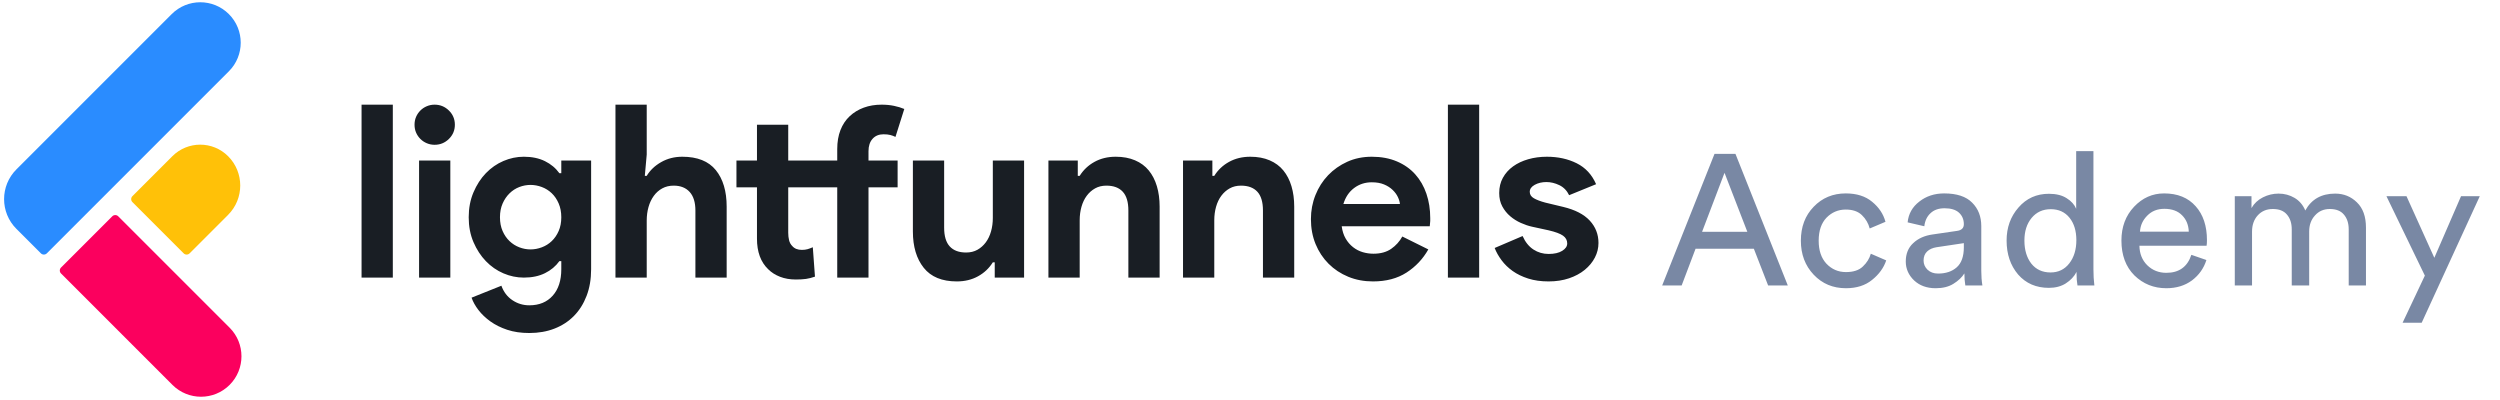
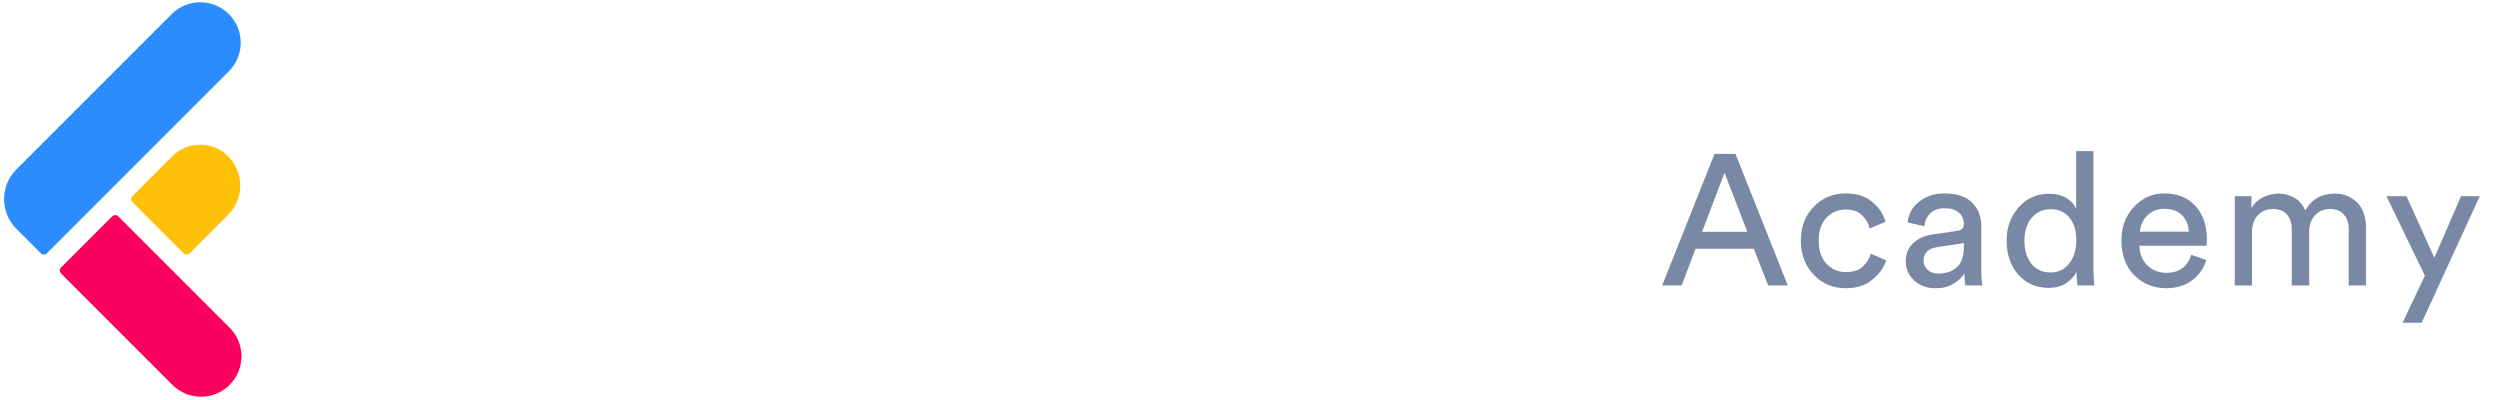
<svg xmlns="http://www.w3.org/2000/svg" width="1051" height="168" viewBox="0 0 1051 168" fill="none">
  <g clip-path="url(#clip0_849_10232)">
    <path d="M6.9 96.219C-0.006 89.312 -0.006 78.115 6.9 71.209L72.177 5.932C78.816 -0.707 89.58 -0.707 96.219 5.932V5.932C102.858 12.571 102.858 23.335 96.219 29.974L19.688 106.505C18.997 107.196 17.877 107.196 17.187 106.505L6.9 96.219Z" fill="#2A8CFF" />
    <path d="M47.199 90.934C47.889 90.243 49.009 90.243 49.7 90.934L96.532 137.766C103.171 144.405 103.171 155.169 96.532 161.808V161.808C89.894 168.447 79.13 168.447 72.491 161.808L25.658 114.975C24.967 114.285 24.967 113.165 25.658 112.474L47.199 90.934Z" fill="#FB005E" />
    <path d="M55.669 84.964C54.979 84.274 54.979 83.154 55.669 82.463L72.464 65.668C78.933 59.2 89.421 59.2 95.89 65.668V65.668C102.699 72.478 102.699 83.517 95.89 90.326L79.711 106.505C79.02 107.196 77.901 107.196 77.21 106.505L55.669 84.964Z" fill="#FFC108" />
  </g>
-   <path fill-rule="evenodd" clip-rule="evenodd" d="M655.549 77.84C653.741 76.972 651.936 76.534 650.131 76.534C648.256 76.534 646.618 76.922 645.215 77.689C643.81 78.46 643.108 79.447 643.108 80.652C643.108 81.792 643.693 82.695 644.863 83.363C646.033 84.033 647.623 84.635 649.628 85.171L657.154 86.978C662.169 88.183 665.897 90.109 668.34 92.752C670.78 95.397 672 98.527 672 102.143C672 104.285 671.5 106.326 670.495 108.266C669.492 110.209 668.07 111.932 666.232 113.439C664.392 114.944 662.184 116.134 659.611 117.004C657.034 117.872 654.176 118.31 651.033 118.31C647.823 118.31 644.963 117.907 642.455 117.105C639.948 116.3 637.772 115.247 635.935 113.942C634.095 112.634 632.539 111.129 631.269 109.421C629.999 107.716 629.027 105.993 628.359 104.25L640.098 99.23C641.235 101.775 642.755 103.665 644.663 104.903C646.568 106.143 648.691 106.761 651.033 106.761C653.441 106.761 655.346 106.326 656.751 105.456C658.156 104.585 658.859 103.548 658.859 102.343C658.859 101.005 658.272 99.917 657.101 99.08C655.931 98.242 653.909 97.49 651.033 96.82L644.11 95.314C642.57 94.979 640.983 94.444 639.345 93.707C637.705 92.971 636.217 92.034 634.882 90.894C633.542 89.756 632.439 88.383 631.569 86.778C630.699 85.171 630.267 83.298 630.267 81.155C630.267 78.745 630.784 76.602 631.822 74.727C632.857 72.854 634.279 71.264 636.085 69.958C637.89 68.653 640.013 67.648 642.455 66.945C644.896 66.243 647.521 65.891 650.331 65.891C655.011 65.891 659.192 66.811 662.872 68.653C666.547 70.493 669.257 73.421 670.997 77.439L659.661 82.058C658.724 80.117 657.354 78.712 655.549 77.84ZM608.697 44H621.839V116.702H608.697V44ZM601.072 95.112H564.052C564.319 97.12 564.872 98.845 565.709 100.285C566.544 101.725 567.579 102.93 568.817 103.898C570.055 104.87 571.41 105.573 572.882 106.008C574.352 106.443 575.855 106.661 577.395 106.661C580.405 106.661 582.896 105.976 584.871 104.603C586.841 103.23 588.396 101.505 589.534 99.43L600.469 104.853C598.194 108.869 595.136 112.116 591.291 114.594C587.444 117.07 582.746 118.31 577.195 118.31C573.45 118.31 569.987 117.657 566.812 116.35C563.634 115.044 560.876 113.222 558.536 110.879C556.193 108.536 554.371 105.773 553.068 102.593C551.763 99.415 551.111 95.917 551.111 92.099C551.111 88.553 551.746 85.188 553.018 82.008C554.286 78.829 556.061 76.049 558.334 73.674C560.607 71.298 563.301 69.406 566.409 67.998C569.52 66.593 572.947 65.891 576.693 65.891C580.638 65.891 584.151 66.543 587.228 67.848C590.304 69.153 592.879 70.961 594.952 73.271C597.024 75.582 598.597 78.309 599.667 81.455C600.737 84.603 601.272 88.018 601.272 91.699C601.272 92.166 601.272 92.569 601.272 92.904C601.205 93.304 601.172 93.674 601.172 94.007C601.105 94.344 601.072 94.712 601.072 95.112ZM587.678 82.86C587.178 81.792 586.441 80.787 585.471 79.85C584.501 78.912 583.298 78.142 581.86 77.539C580.421 76.937 578.7 76.635 576.693 76.635C573.885 76.635 571.41 77.439 569.269 79.045C567.129 80.652 565.624 82.895 564.754 85.773H588.531C588.464 84.905 588.181 83.933 587.678 82.86ZM530.946 88.486C530.946 84.938 530.161 82.31 528.591 80.602C527.018 78.895 524.728 78.042 521.718 78.042C519.913 78.042 518.323 78.427 516.953 79.197C515.58 79.967 514.41 81.003 513.44 82.31C512.47 83.615 511.735 85.155 511.235 86.928C510.732 88.703 510.482 90.594 510.482 92.602V116.702H497.339V67.498H509.679V73.924H510.482C512.02 71.448 514.093 69.491 516.702 68.051C519.31 66.611 522.286 65.891 525.631 65.891C528.706 65.891 531.414 66.393 533.756 67.398C536.097 68.401 538.019 69.823 539.524 71.664C541.03 73.506 542.167 75.716 542.935 78.292C543.705 80.87 544.09 83.733 544.09 86.878V116.702H530.946V88.486ZM474.367 88.486C474.367 84.938 473.579 82.31 472.009 80.602C470.436 78.895 468.146 78.042 465.136 78.042C463.331 78.042 461.741 78.427 460.371 79.197C459 79.967 457.828 81.003 456.86 82.31C455.89 83.615 455.155 85.155 454.653 86.928C454.152 88.703 453.9 90.594 453.9 92.602V116.702H440.759V67.498H453.097V73.924H453.9C455.438 71.448 457.513 69.491 460.12 68.051C462.728 66.611 465.704 65.891 469.049 65.891C472.124 65.891 474.834 66.393 477.174 67.398C479.517 68.401 481.44 69.823 482.945 71.664C484.45 73.506 485.585 75.716 486.355 78.292C487.123 80.87 487.508 83.733 487.508 86.878V116.702H474.367V88.486ZM418.187 110.276H417.384C415.844 112.754 413.772 114.712 411.164 116.15C408.556 117.59 405.579 118.31 402.236 118.31C396.015 118.31 391.383 116.402 388.342 112.584C385.297 108.769 383.777 103.683 383.777 97.322V67.498H396.918V95.714C396.918 99.265 397.703 101.89 399.276 103.598C400.846 105.306 403.138 106.158 406.148 106.158C407.954 106.158 409.541 105.773 410.914 105.003C412.284 104.235 413.454 103.195 414.424 101.89C415.394 100.585 416.129 99.045 416.632 97.272C417.134 95.499 417.384 93.606 417.384 91.599V67.498H430.526V116.702H418.187V110.276ZM292.349 88.486C292.349 85.07 291.546 82.478 289.941 80.702C288.336 78.93 286.094 78.042 283.218 78.042C281.413 78.042 279.808 78.427 278.403 79.197C276.998 79.967 275.811 81.02 274.843 82.36C273.873 83.7 273.137 85.255 272.635 87.028C272.133 88.803 271.882 90.694 271.882 92.702V116.702H258.741V44H271.882V64.988L271.08 73.924H271.882C273.288 71.581 275.308 69.656 277.953 68.151C280.593 66.643 283.553 65.891 286.831 65.891C293.184 65.891 297.882 67.766 300.925 71.514C303.968 75.264 305.49 80.385 305.49 86.878V116.702H292.349V88.486ZM241.285 132.819C239.012 135.129 236.285 136.902 233.109 138.142C229.932 139.38 226.404 140 222.526 140C219.048 140 215.955 139.548 213.245 138.643C210.537 137.74 208.18 136.567 206.172 135.129C204.167 133.689 202.494 132.099 201.157 130.359C199.819 128.616 198.849 126.878 198.247 125.138L210.787 120.117C211.723 122.728 213.26 124.751 215.403 126.191C217.543 127.631 219.918 128.351 222.526 128.351C226.671 128.351 229.949 127.002 232.357 124.311C234.764 121.616 235.969 117.909 235.969 113.187V109.774H235.167C233.627 111.916 231.604 113.607 229.096 114.844C226.589 116.084 223.628 116.702 220.218 116.702C217.275 116.702 214.415 116.106 211.64 114.914C208.865 113.722 206.407 112.014 204.267 109.793C202.124 107.572 200.387 104.903 199.049 101.788C197.711 98.671 197.044 95.19 197.044 91.346C197.044 87.502 197.711 84.005 199.049 80.857C200.387 77.707 202.124 75.023 204.267 72.802C206.407 70.581 208.865 68.873 211.64 67.681C214.415 66.489 217.275 65.891 220.218 65.891C223.628 65.891 226.589 66.51 229.096 67.748C231.604 68.988 233.627 70.678 235.167 72.819H235.969V67.498H248.508V113.187C248.508 117.337 247.873 121.07 246.603 124.383C245.333 127.698 243.558 130.509 241.285 132.819ZM234.864 85.529C234.129 83.82 233.159 82.391 231.956 81.24C230.752 80.091 229.364 79.219 227.791 78.627C226.221 78.035 224.633 77.74 223.028 77.74C221.421 77.74 219.851 78.035 218.313 78.627C216.773 79.219 215.403 80.106 214.198 81.29C212.995 82.473 212.025 83.902 211.29 85.579C210.553 87.254 210.185 89.177 210.185 91.344C210.185 93.515 210.553 95.438 211.29 97.115C212.025 98.79 212.995 100.204 214.198 101.353C215.403 102.504 216.773 103.376 218.313 103.966C219.851 104.557 221.421 104.853 223.028 104.853C224.633 104.853 226.221 104.557 227.791 103.966C229.364 103.376 230.752 102.504 231.956 101.353C233.159 100.204 234.129 98.79 234.864 97.115C235.6 95.438 235.969 93.515 235.969 91.344C235.969 89.177 235.6 87.239 234.864 85.529ZM182.698 60.87C181.56 60.87 180.473 60.652 179.437 60.217C178.4 59.782 177.497 59.179 176.729 58.41C175.96 57.642 175.357 56.752 174.922 55.749C174.487 54.744 174.27 53.639 174.27 52.434C174.27 51.229 174.487 50.126 174.922 49.121C175.357 48.116 175.96 47.23 176.729 46.46C177.497 45.69 178.4 45.088 179.437 44.653C180.473 44.218 181.56 44 182.698 44C185.038 44 187.045 44.82 188.718 46.46C190.388 48.1 191.226 50.091 191.226 52.434C191.226 54.779 190.388 56.769 188.718 58.41C187.045 60.05 185.038 60.87 182.698 60.87ZM152 44H165.141V116.702H152V44ZM189.318 116.702H176.177V67.498H189.318V116.702Z" fill="#191E24" />
-   <path d="M374.296 56.752C373.526 56.552 372.573 56.452 371.436 56.452C369.496 56.452 367.958 57.089 366.821 58.359C365.683 59.632 365.115 61.372 365.115 63.58V67.498H377.356V78.745H365.115V116.702H351.974V78.745H347.061H340.026H331.372V97.825C331.372 98.962 331.49 100.017 331.725 100.987C331.958 101.958 332.41 102.778 333.08 103.448C334.015 104.518 335.353 105.053 337.093 105.053C338.028 105.053 338.83 104.953 339.5 104.753C340.168 104.551 340.903 104.285 341.706 103.948L342.611 116.3C341.271 116.767 340.018 117.087 338.848 117.255C337.676 117.42 336.255 117.505 334.585 117.505C332.11 117.505 329.885 117.12 327.912 116.35C325.939 115.582 324.284 114.527 322.947 113.187C319.802 110.174 318.231 105.891 318.231 100.335V78.745H309.603V67.498H318.231V52.434H331.372V67.498H340.026H347.061H351.974V62.678C351.974 59.665 352.424 57.004 353.327 54.694C354.232 52.384 355.517 50.443 357.19 48.871C358.862 47.298 360.835 46.093 363.11 45.255C365.383 44.418 367.891 44 370.633 44C372.506 44 374.246 44.167 375.851 44.502C377.456 44.837 378.894 45.273 380.164 45.808L376.451 57.557C375.784 57.222 375.064 56.954 374.296 56.752Z" fill="#191E24" />
  <path d="M743.318 120L737.312 104.556H712.82L706.97 120H698.78L720.776 64.698H729.59L751.586 120H743.318ZM724.988 72.654L715.55 97.458H734.582L724.988 72.654ZM775.961 88.098C772.789 88.098 770.085 89.242 767.849 91.53C765.665 93.818 764.573 97.042 764.573 101.202C764.573 105.31 765.665 108.534 767.849 110.874C770.085 113.214 772.815 114.384 776.039 114.384C779.159 114.384 781.525 113.604 783.137 112.044C784.801 110.484 785.919 108.69 786.491 106.662L792.965 109.47C791.925 112.59 789.949 115.32 787.037 117.66C784.177 120 780.511 121.17 776.039 121.17C770.579 121.17 766.055 119.272 762.467 115.476C758.879 111.68 757.085 106.922 757.085 101.202C757.085 95.378 758.879 90.62 762.467 86.928C766.055 83.184 770.553 81.312 775.961 81.312C780.537 81.312 784.229 82.482 787.037 84.822C789.897 87.162 791.769 89.97 792.653 93.246L786.023 96.054C785.451 93.87 784.359 91.998 782.747 90.438C781.135 88.878 778.873 88.098 775.961 88.098ZM801.185 109.938C801.185 106.714 802.225 104.14 804.305 102.216C806.385 100.24 809.141 99.018 812.573 98.55L822.713 97.068C824.637 96.808 825.599 95.872 825.599 94.26C825.599 92.284 824.923 90.672 823.571 89.424C822.219 88.176 820.191 87.552 817.487 87.552C814.991 87.552 813.015 88.254 811.559 89.658C810.103 91.01 809.245 92.83 808.985 95.118L801.965 93.48C802.329 89.892 803.967 86.98 806.879 84.744C809.791 82.456 813.275 81.312 817.331 81.312C822.635 81.312 826.561 82.612 829.109 85.212C831.657 87.76 832.931 91.036 832.931 95.04V113.838C832.931 116.074 833.087 118.128 833.399 120H826.223C825.963 118.44 825.833 116.75 825.833 114.93C824.793 116.594 823.259 118.05 821.231 119.298C819.255 120.546 816.759 121.17 813.743 121.17C810.051 121.17 807.035 120.078 804.695 117.894C802.355 115.658 801.185 113.006 801.185 109.938ZM814.757 115.008C818.033 115.008 820.659 114.124 822.635 112.356C824.611 110.588 825.599 107.78 825.599 103.932V102.216L814.133 103.932C812.469 104.192 811.143 104.79 810.155 105.726C809.167 106.662 808.673 107.936 808.673 109.548C808.673 111.004 809.219 112.278 810.311 113.37C811.455 114.462 812.937 115.008 814.757 115.008ZM851.062 101.124C851.062 105.076 852.024 108.3 853.948 110.796C855.924 113.292 858.628 114.54 862.06 114.54C865.336 114.54 867.962 113.266 869.938 110.718C871.914 108.17 872.902 104.92 872.902 100.968C872.902 97.068 871.94 93.922 870.016 91.53C868.092 89.138 865.466 87.942 862.138 87.942C858.81 87.942 856.132 89.164 854.104 91.608C852.076 94.052 851.062 97.224 851.062 101.124ZM872.98 114.93V114.306C871.992 116.23 870.484 117.842 868.456 119.142C866.48 120.39 864.114 121.014 861.358 121.014C856.002 121.014 851.686 119.142 848.41 115.398C845.186 111.602 843.574 106.844 843.574 101.124C843.574 95.664 845.238 91.036 848.566 87.24C851.894 83.392 856.158 81.468 861.358 81.468C864.426 81.468 866.922 82.092 868.846 83.34C870.77 84.536 872.096 86.018 872.824 87.786V63.528H880.078V113.058C880.078 115.606 880.208 117.92 880.468 120H873.37C873.11 118.544 872.98 116.854 872.98 114.93ZM899.647 97.38H920.161C920.057 94.572 919.121 92.284 917.353 90.516C915.585 88.696 913.089 87.786 909.865 87.786C906.953 87.786 904.561 88.748 902.689 90.672C900.817 92.544 899.803 94.78 899.647 97.38ZM921.253 107.13L927.571 109.314C926.479 112.798 924.451 115.658 921.487 117.894C918.523 120.078 914.935 121.17 910.723 121.17C905.471 121.17 900.999 119.376 897.307 115.788C893.667 112.148 891.847 107.26 891.847 101.124C891.847 95.404 893.615 90.672 897.151 86.928C900.687 83.184 904.899 81.312 909.787 81.312C915.455 81.312 919.875 83.106 923.047 86.694C926.219 90.23 927.805 94.988 927.805 100.968C927.805 101.904 927.753 102.684 927.649 103.308H899.413C899.465 106.636 900.557 109.366 902.689 111.498C904.873 113.63 907.551 114.696 910.723 114.696C916.079 114.696 919.589 112.174 921.253 107.13ZM946.758 120H939.504V82.482H946.524V87.474C947.668 85.498 949.28 83.99 951.36 82.95C953.44 81.91 955.624 81.39 957.912 81.39C960.356 81.39 962.592 81.988 964.62 83.184C966.648 84.38 968.156 86.148 969.144 88.488C971.744 83.756 975.93 81.39 981.702 81.39C985.29 81.39 988.332 82.612 990.828 85.056C993.376 87.5 994.65 91.036 994.65 95.664V120H987.396V96.444C987.396 93.844 986.72 91.764 985.368 90.204C984.068 88.644 982.092 87.864 979.44 87.864C976.892 87.864 974.812 88.774 973.2 90.594C971.588 92.362 970.782 94.598 970.782 97.302V120H963.45V96.444C963.45 93.844 962.774 91.764 961.422 90.204C960.122 88.644 958.146 87.864 955.494 87.864C952.894 87.864 950.788 88.748 949.176 90.516C947.564 92.284 946.758 94.572 946.758 97.38V120ZM1018.08 135.678H1010.05L1019.41 115.866L1003.26 82.482H1011.69L1023.39 108.378L1034.62 82.482H1042.5L1018.08 135.678Z" fill="#617294" fill-opacity="0.84" />
  <defs>
    <clipPath id="clip0_849_10232">
      <rect width="104" height="168" fill="white" />
    </clipPath>
  </defs>
</svg>